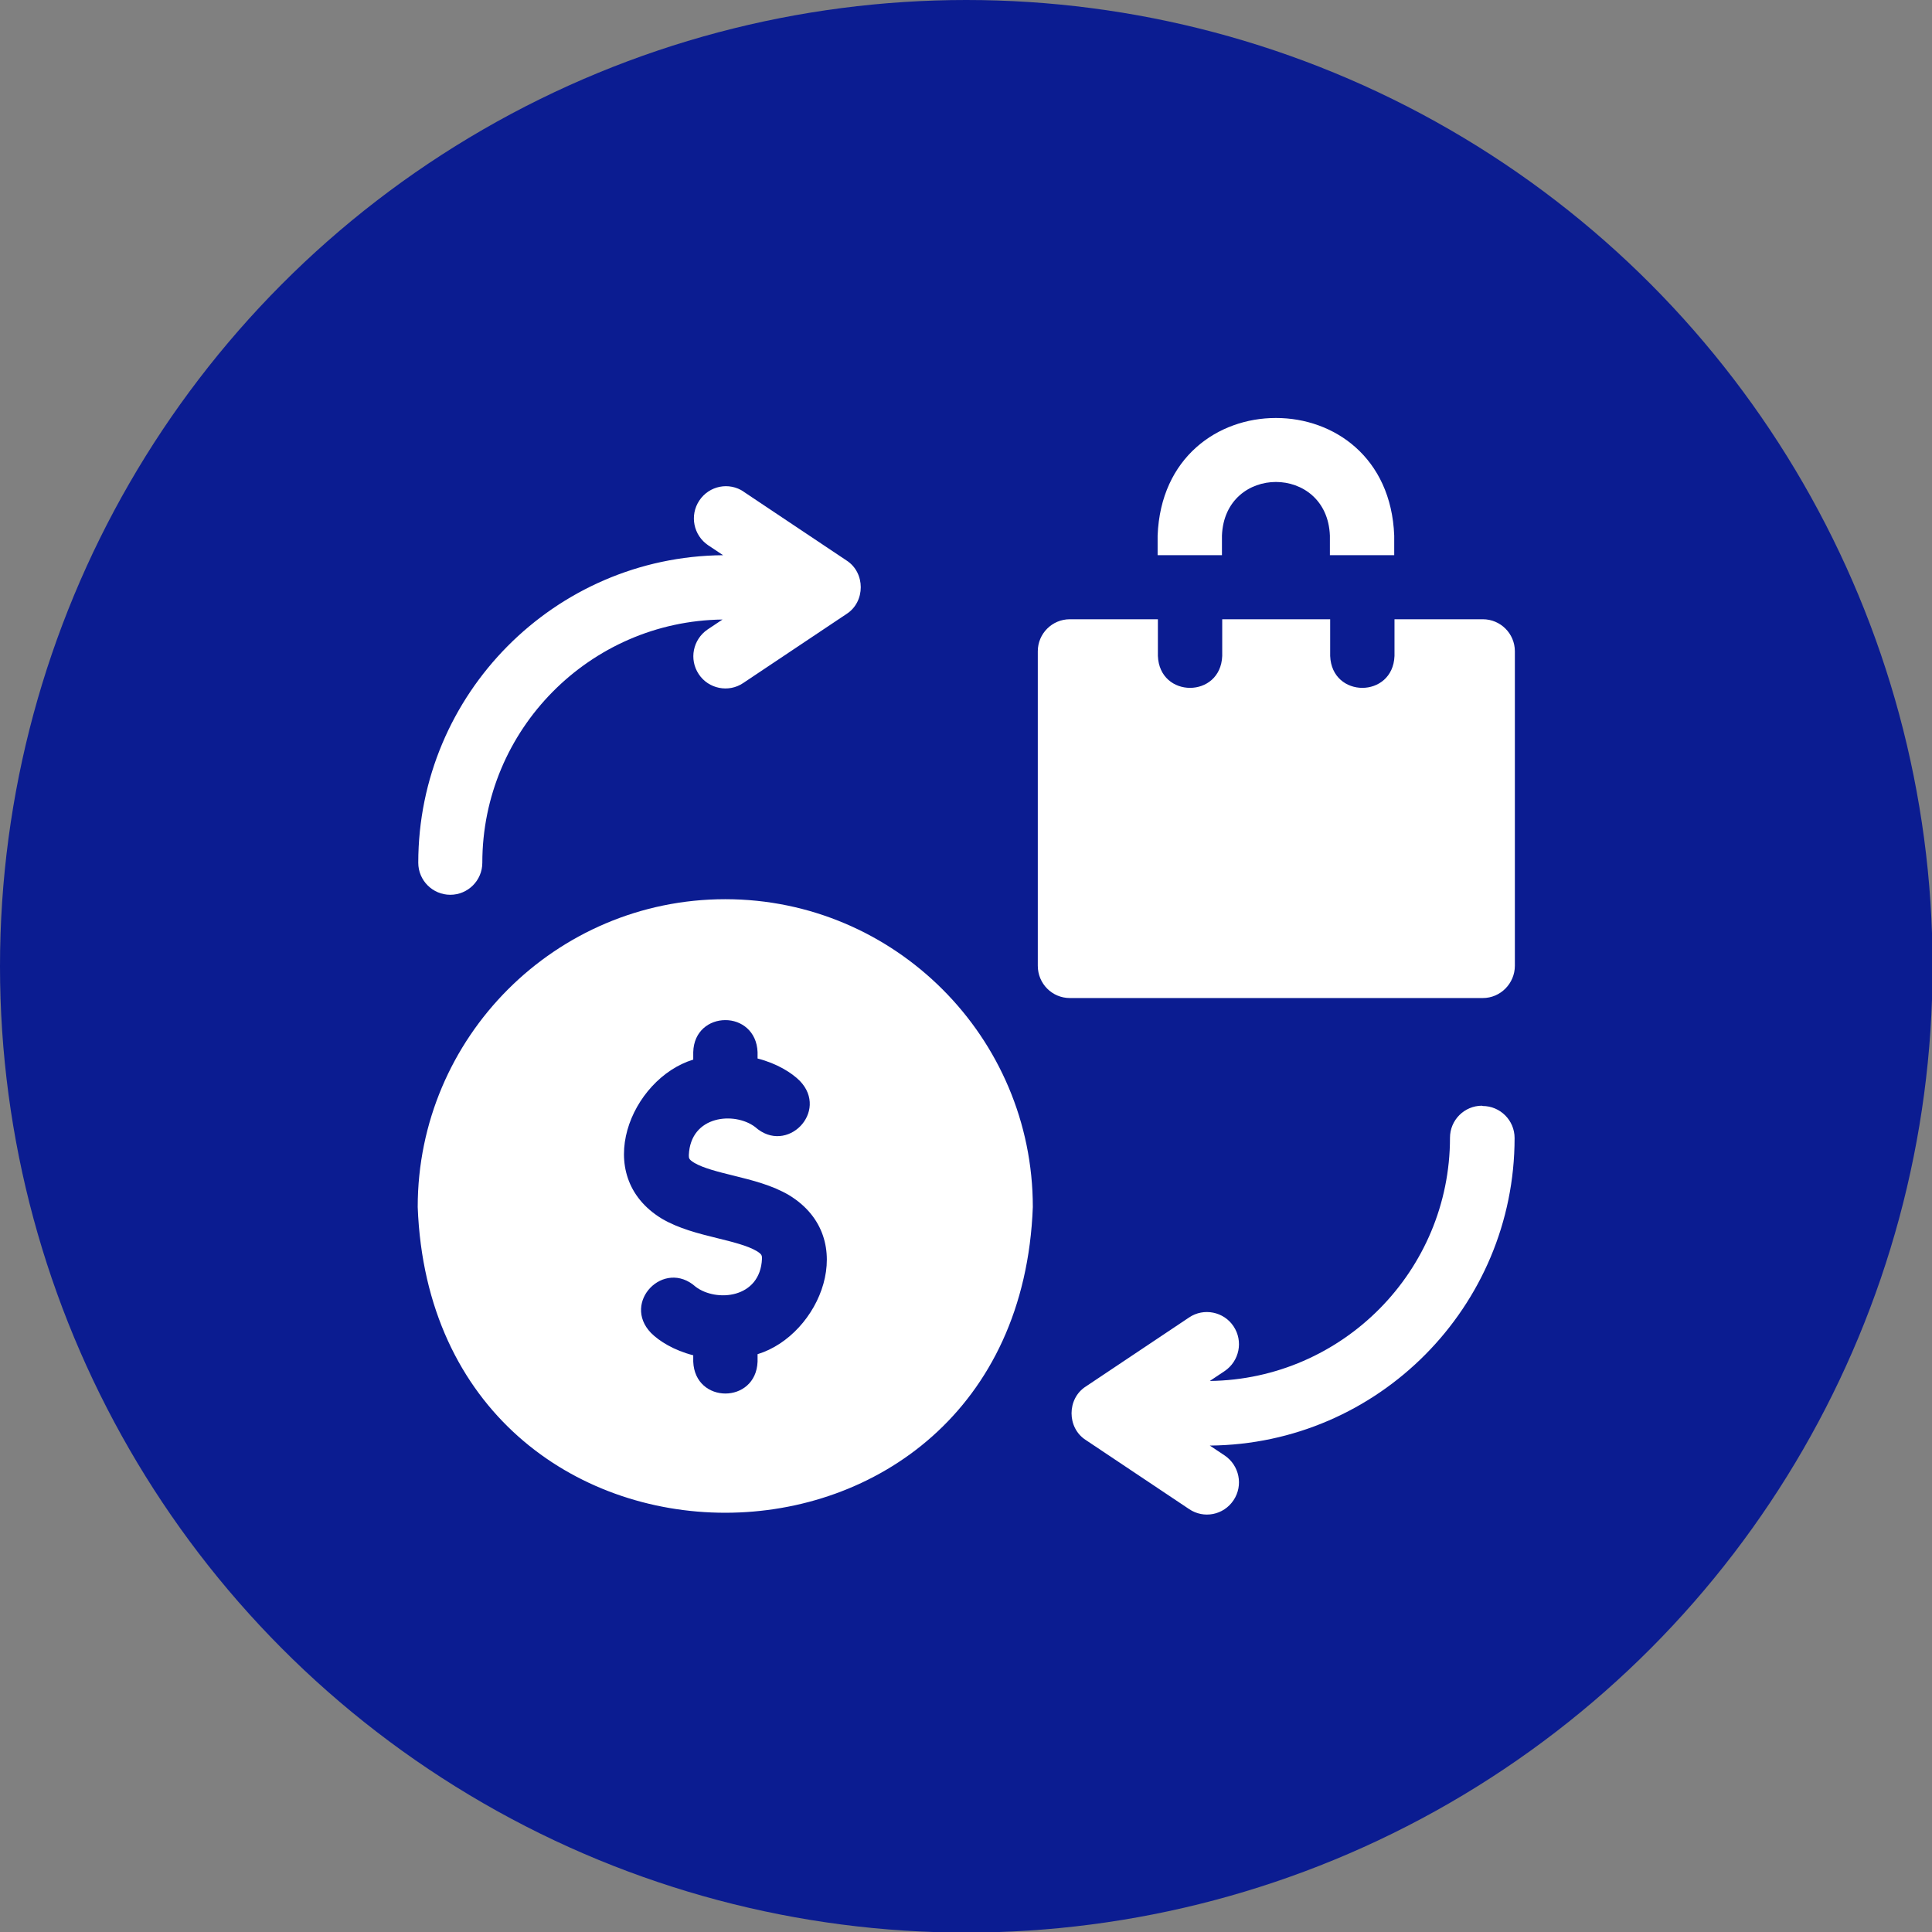
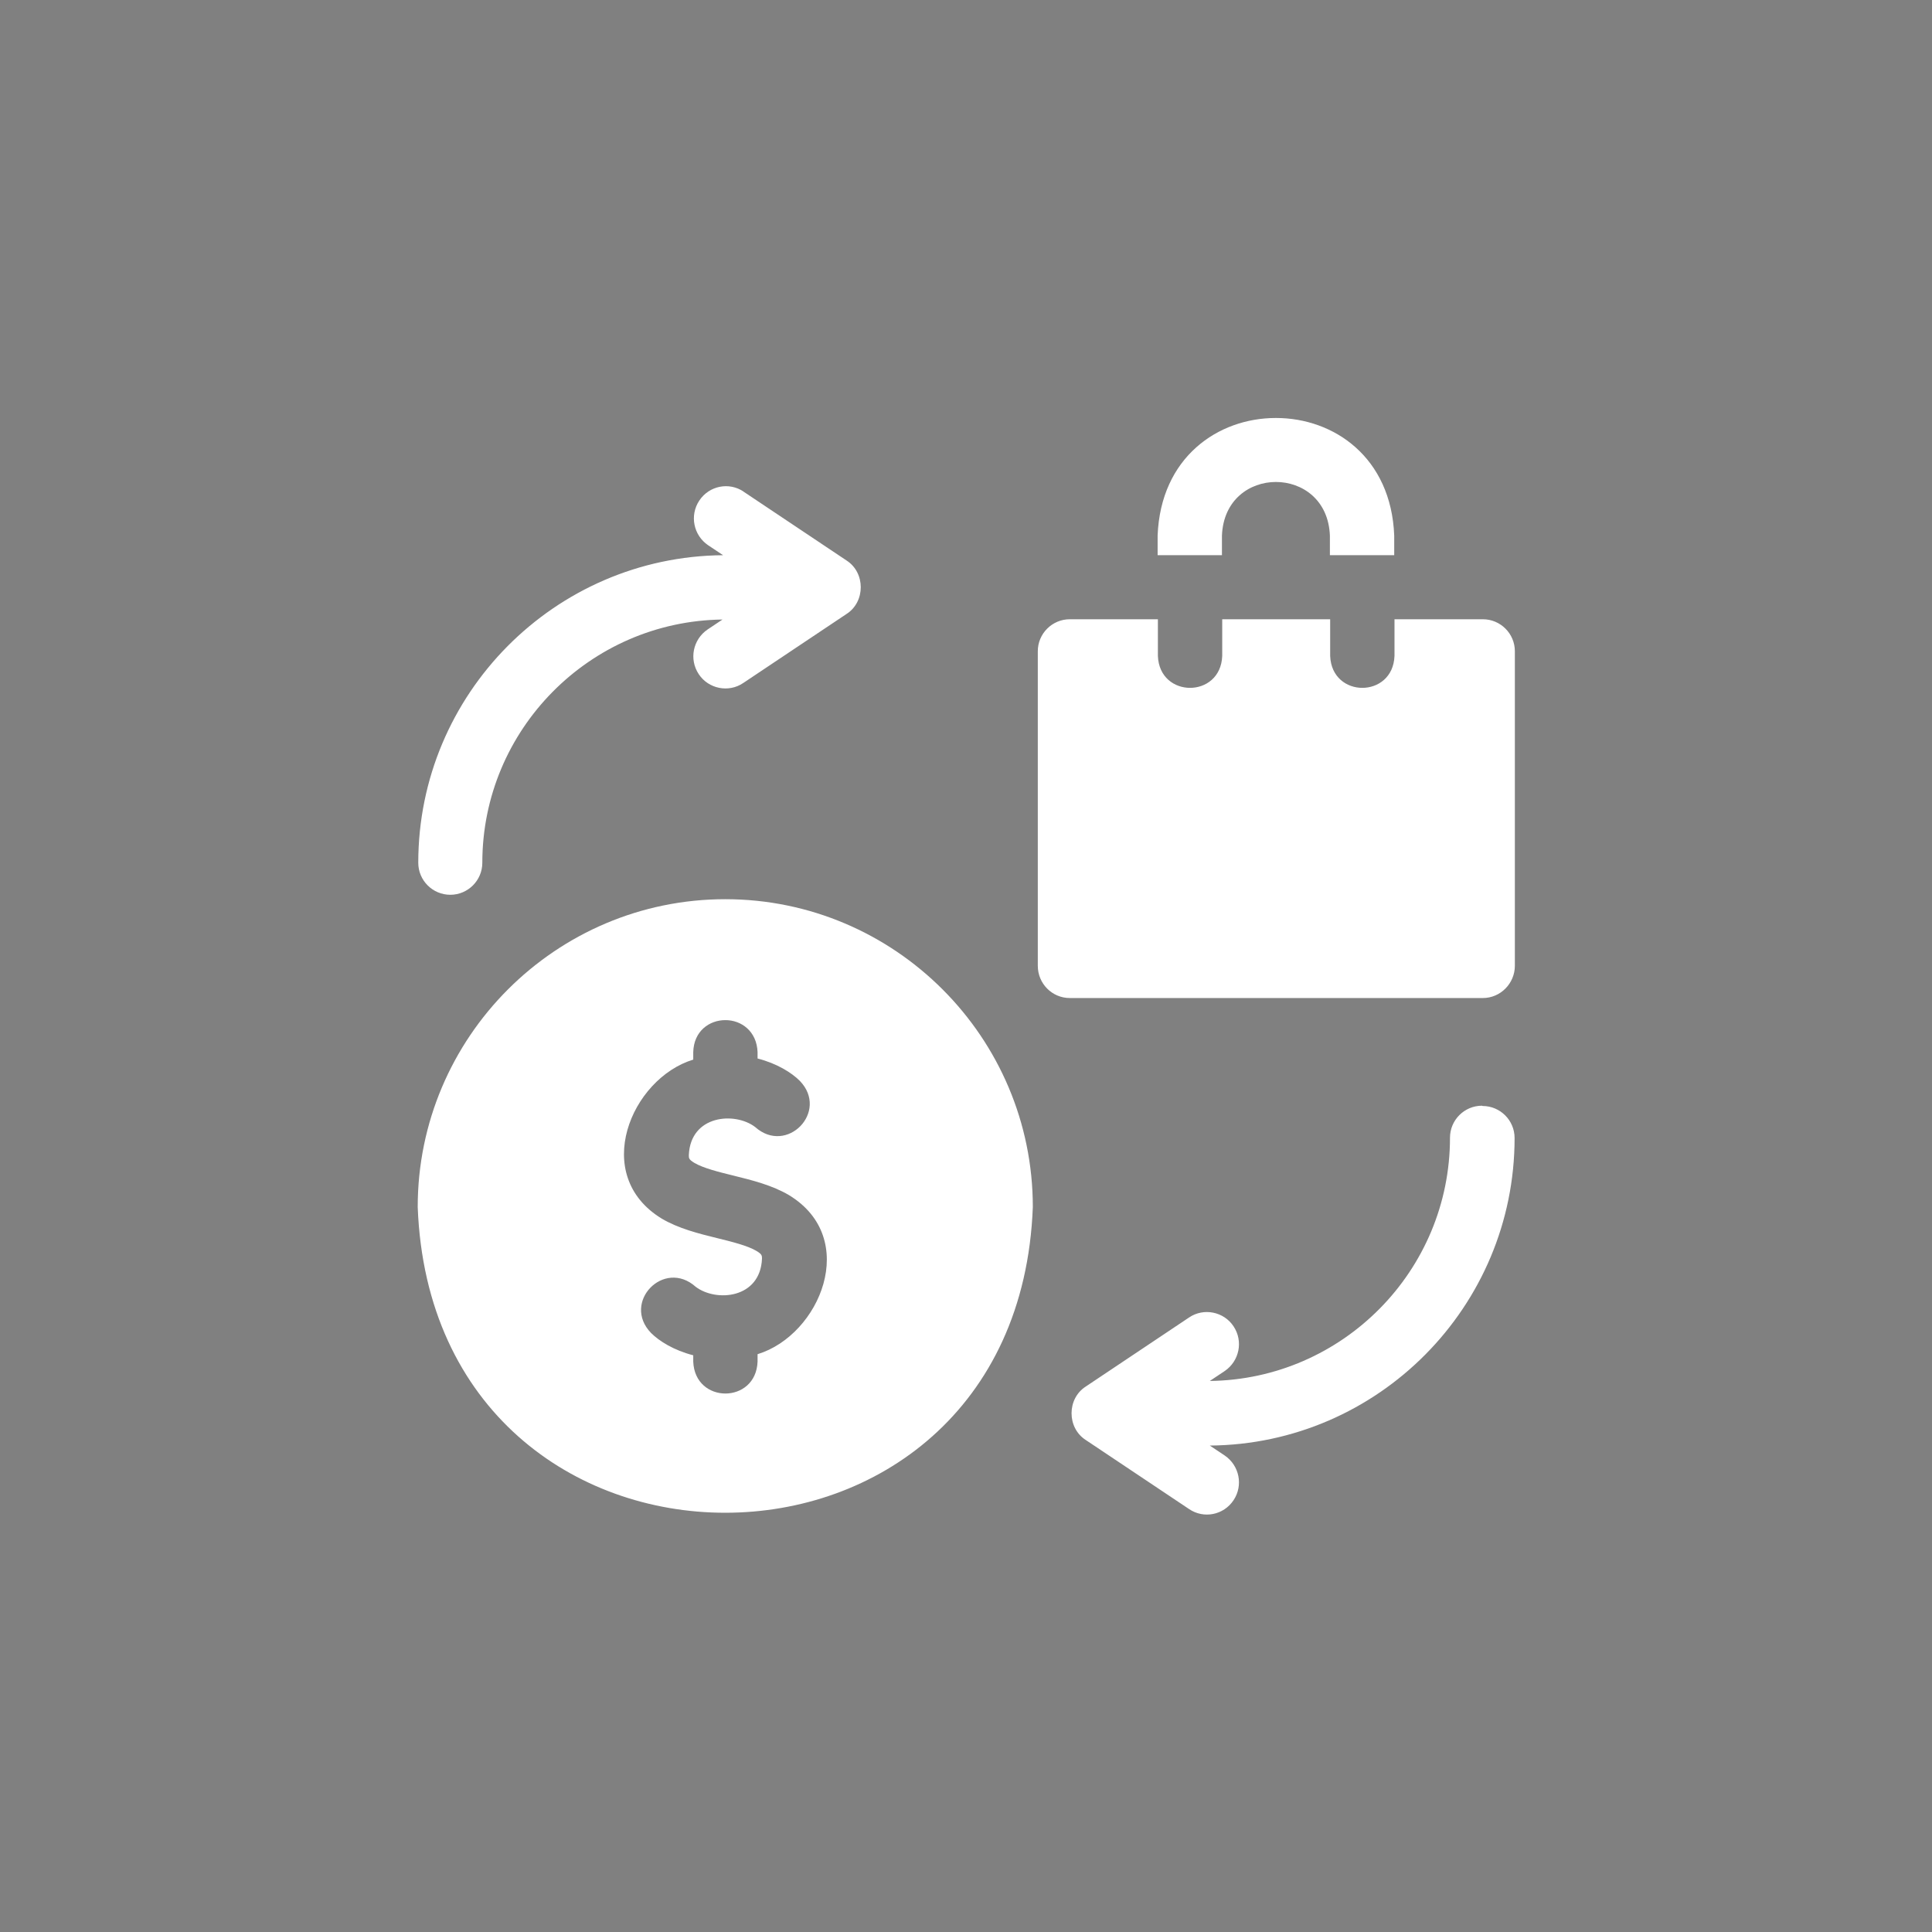
<svg xmlns="http://www.w3.org/2000/svg" width="100" height="100" version="1.1" viewBox="0 0 100 100">
  <rect x="0" y="0" width="100" height="100" fill="#808080" stroke="none" />
  <defs>
    <style>.cls-1 {
        fill: #fff;
        fill-rule: evenodd;
      }

      .cls-2 {
        fill: #0b1c91;
      }</style>
  </defs>
  <g transform="scale(1.429)" data-name="Calque_1">
    <g id="Performer">
-       <circle class="cls-2" cx="35" cy="35" r="35" />
      <path class="cls-1" d="m46.22 15.14c2.09 0 4.17 1.42 4.28 4.26v0.71h-2.33v-0.71c-0.1-2.59-3.81-2.59-3.91 0v0.71h-2.33v-0.71c0.11-2.84 2.19-4.26 4.28-4.26zm-19.3 2.66 3.74 2.5c0.69 0.44 0.69 1.5 0 1.94l-3.74 2.5c-0.53 0.36-1.26 0.21-1.61-0.32-0.36-0.54-0.21-1.26 0.32-1.62l0.54-0.36c-4.81 0.06-8.7 3.99-8.7 8.81 0 0.64-0.52 1.16-1.16 1.16s-1.16-0.52-1.16-1.16c0-6.11 4.94-11.09 11.04-11.14l-0.54-0.36c-0.53-0.36-0.68-1.08-0.32-1.62s1.08-0.68 1.61-0.32zm11.82 4.63h3.2v1.33c0.06 1.54 2.27 1.54 2.33 0v-1.33h3.91v1.33c0.06 1.54 2.27 1.54 2.33 0v-1.33h3.2c0.64 0 1.16 0.52 1.16 1.16v11.39c0 0.64-0.52 1.17-1.16 1.17h-14.96c-0.64 0-1.16-0.52-1.16-1.17v-11.39c0-0.64 0.52-1.16 1.16-1.16zm-12.47 10.14c6.14 0 11.14 5 11.14 11.15-0.56 14.76-21.72 14.77-22.28 0 0-6.15 5-11.15 11.14-11.15zm0 4.38c-0.57 0-1.14 0.39-1.16 1.16v0.27c-2.26 0.69-3.72 4.19-1.14 5.76 0.61 0.36 1.33 0.54 2.02 0.71 0.53 0.13 1.09 0.27 1.41 0.46 0.2 0.12 0.2 0.17 0.2 0.28-0.06 1.45-1.66 1.58-2.4 1.02-1.15-1.03-2.69 0.56-1.62 1.67 0.3 0.3 0.83 0.63 1.53 0.81v0.23c0.06 1.54 2.27 1.54 2.33 0v-0.27c2.26-0.69 3.72-4.19 1.14-5.76-0.61-0.36-1.33-0.54-2.02-0.71-0.53-0.13-1.09-0.27-1.41-0.46-0.2-0.12-0.2-0.17-0.2-0.28 0.06-1.45 1.66-1.58 2.4-1.02 1.15 1.03 2.69-0.56 1.62-1.67-0.3-0.3-0.83-0.63-1.53-0.81v-0.23c-0.03-0.77-0.6-1.16-1.16-1.16zm27.43 3.11c0.64 0 1.16 0.52 1.16 1.16 0 6.11-4.94 11.09-11.04 11.14l0.54 0.36c0.53 0.36 0.68 1.08 0.32 1.62s-1.08 0.68-1.61 0.32l-3.74-2.5c-0.69-0.44-0.69-1.5 0-1.94l3.74-2.5c0.53-0.36 1.26-0.21 1.61 0.32 0.36 0.54 0.21 1.26-0.32 1.62l-0.54 0.36c4.81-0.06 8.7-3.99 8.7-8.81 0-0.64 0.52-1.16 1.16-1.16z" />
    </g>
  </g>
</svg>